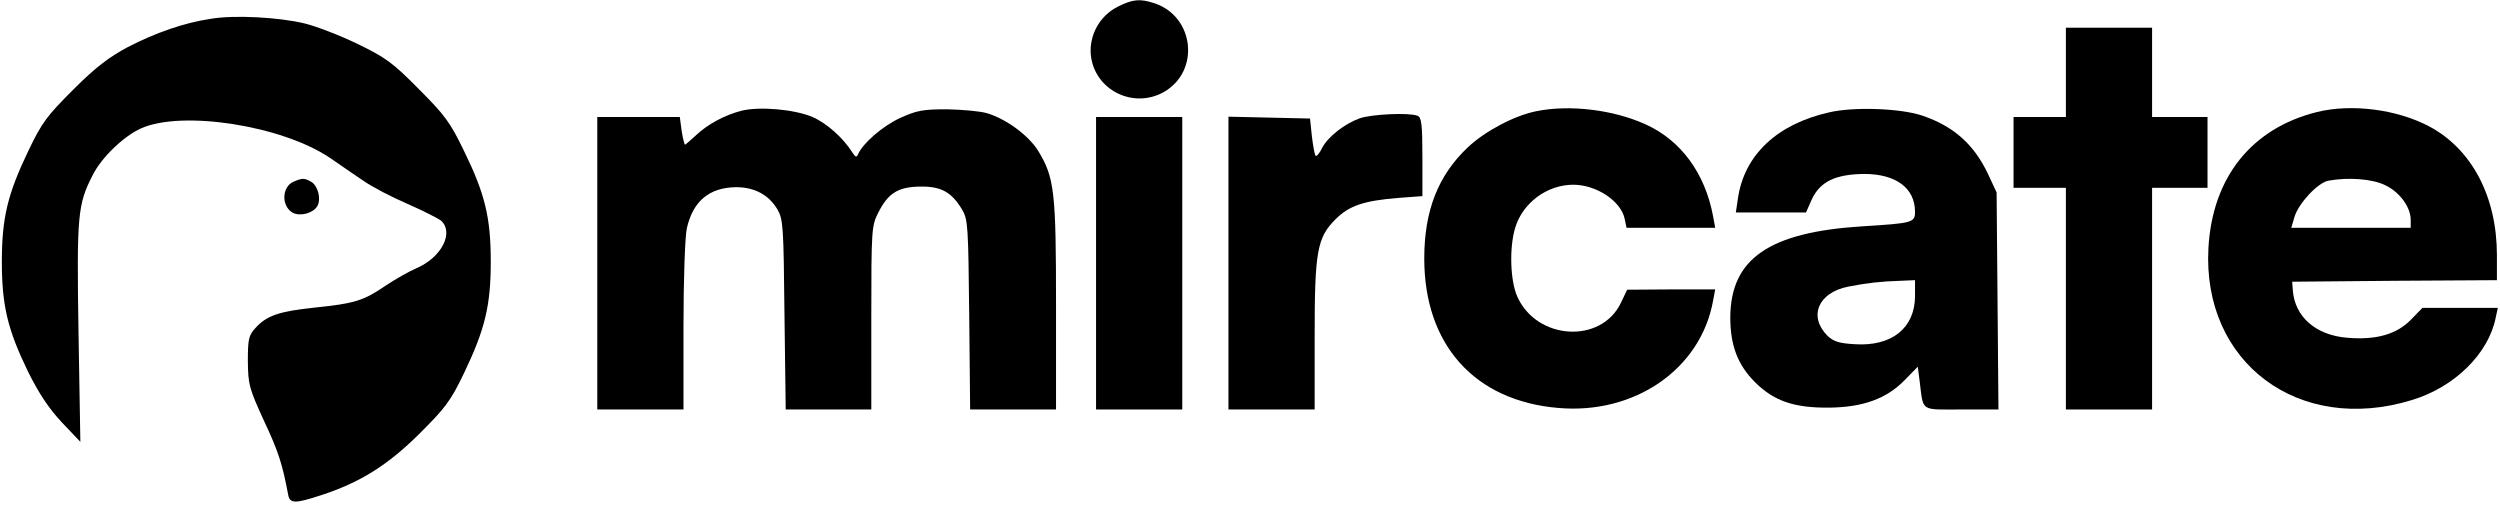
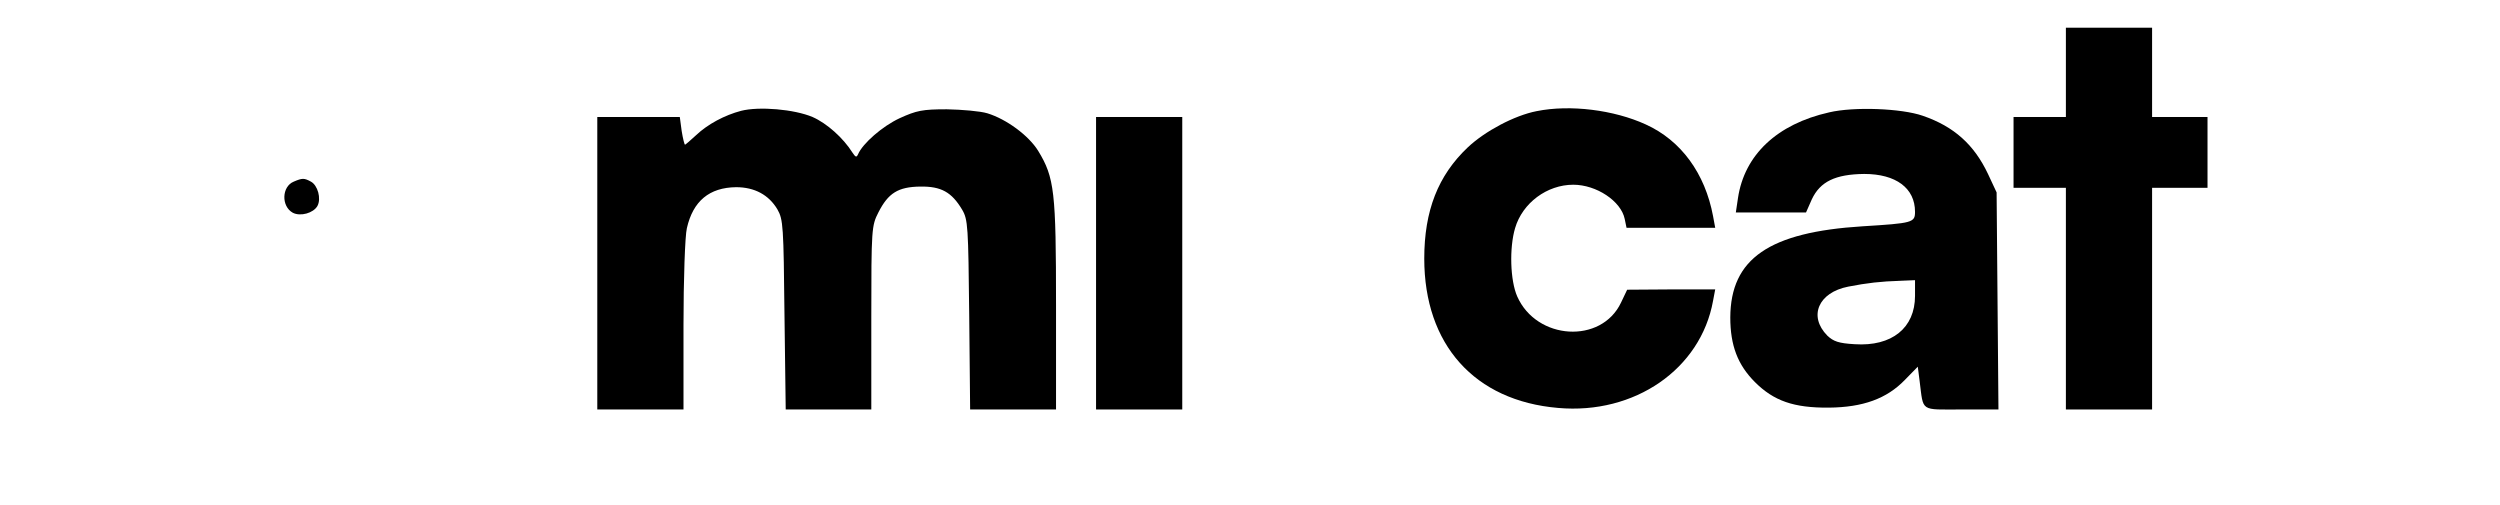
<svg xmlns="http://www.w3.org/2000/svg" version="1.0" width="812pt" height="164pt" viewBox="0 0 812 164" preserveAspectRatio="xMidYMid meet">
  <g transform="translate(0,164) scale(0.1,-0.1)" fill="#000000" stroke="none">
-     <path d="M3630 1618 c-59 -30 -93 -93 -87 -157 12 -113 137 -176 237 -120 118 67 100 244 -29 288 -49 16 -71 14 -121 -11z" />
-     <path d="M685 1579 c-87 -13 -179 -45 -270 -92 -60 -32 -104 -65 -176 -137 -86 -86 -102 -106 -147 -200 -67 -140 -86 -217 -86 -360 0 -143 19 -221 85 -357 36 -72 67 -119 110 -165 l60 -63 -6 355 c-6 381 -3 416 46 511 28 57 101 127 157 152 134 60 459 9 614 -96 35 -24 84 -58 111 -76 26 -18 89 -51 140 -73 50 -22 100 -47 110 -55 42 -39 1 -119 -80 -154 -24 -10 -69 -36 -101 -57 -71 -49 -102 -58 -230 -71 -115 -12 -156 -26 -192 -66 -22 -24 -25 -35 -25 -108 1 -77 4 -88 53 -195 46 -98 59 -138 78 -239 5 -29 23 -29 105 -2 127 41 217 97 320 199 86 86 102 106 147 200 67 140 86 217 86 360 0 144 -19 221 -87 360 -45 93 -62 116 -147 201 -85 86 -107 102 -200 147 -58 28 -134 57 -171 66 -83 20 -227 28 -304 15z" />
    <path d="M6710 1405 l0 -145 -85 0 -85 0 0 -115 0 -115 85 0 85 0 0 -360 0 -360 140 0 140 0 0 360 0 360 90 0 90 0 0 115 0 115 -90 0 -90 0 0 145 0 145 -140 0 -140 0 0 -145z" />
    <path d="M2407 1280 c-53 -14 -108 -43 -146 -79 -18 -17 -35 -31 -36 -31 -2 0 -7 20 -11 45 l-6 45 -134 0 -134 0 0 -475 0 -475 140 0 140 0 0 273 c0 149 5 292 11 316 20 88 73 132 160 133 60 0 106 -25 134 -72 19 -33 20 -55 23 -342 l4 -308 139 0 139 0 0 298 c0 289 1 299 23 342 32 63 64 83 136 84 68 1 102 -18 136 -75 19 -32 20 -55 23 -341 l3 -308 140 0 139 0 0 338 c0 370 -5 415 -58 502 -31 50 -103 103 -165 122 -23 7 -82 12 -132 13 -79 0 -98 -4 -153 -29 -56 -26 -120 -82 -135 -117 -5 -11 -8 -10 -18 5 -30 48 -84 96 -130 116 -59 25 -173 35 -232 20z" />
    <path d="M4991 1279 c-72 -14 -168 -65 -224 -118 -96 -91 -141 -205 -141 -361 0 -279 163 -462 435 -485 248 -22 463 126 503 348 l7 37 -143 0 -143 -1 -20 -42 c-64 -135 -274 -122 -337 20 -23 52 -26 158 -7 222 24 82 104 141 189 141 75 0 155 -53 167 -111 l6 -29 144 0 144 0 -7 38 c-26 139 -104 246 -219 298 -103 47 -245 65 -354 43z" />
    <path d="M5941 1275 c-169 -38 -275 -138 -296 -278 l-7 -47 114 0 114 0 19 43 c27 57 76 81 170 82 103 0 165 -46 165 -123 0 -35 -8 -37 -170 -47 -304 -19 -429 -105 -430 -296 0 -91 24 -154 80 -210 61 -61 126 -84 240 -83 111 1 188 29 247 90 l42 43 6 -47 c13 -101 0 -92 136 -92 l120 0 -3 353 -3 352 -28 60 c-45 95 -110 154 -212 189 -69 24 -223 30 -304 11z m279 -596 c0 -104 -75 -165 -196 -157 -52 3 -69 9 -89 28 -62 63 -29 140 68 159 62 12 105 17 170 19 l47 2 0 -51z" />
-     <path d="M7525 1276 c-212 -53 -339 -212 -352 -441 -21 -372 293 -608 662 -494 138 42 248 151 271 267 l7 32 -123 0 -122 0 -38 -39 c-46 -47 -113 -66 -206 -58 -102 8 -171 68 -177 155 l-2 27 333 3 332 2 0 81 c0 190 -81 344 -219 418 -105 56 -254 75 -366 47z m221 -237 c48 -22 84 -72 84 -113 l0 -26 -194 0 -194 0 11 37 c14 44 75 109 109 116 64 12 143 6 184 -14z" />
-     <path d="M4417 1256 c-50 -18 -104 -60 -123 -97 -8 -17 -18 -28 -21 -25 -3 3 -8 31 -12 63 l-6 58 -132 3 -133 3 0 -476 0 -475 140 0 140 0 0 238 c0 276 8 320 68 380 44 44 92 60 202 69 l80 6 0 127 c0 107 -3 129 -16 134 -28 11 -148 5 -187 -8z" />
    <path d="M3560 785 l0 -475 140 0 140 0 0 475 0 475 -140 0 -140 0 0 -475z" />
    <path d="M954 1050 c-39 -16 -41 -80 -3 -101 25 -13 67 -1 80 22 13 24 1 67 -21 79 -22 12 -28 12 -56 0z" />
  </g>
</svg>